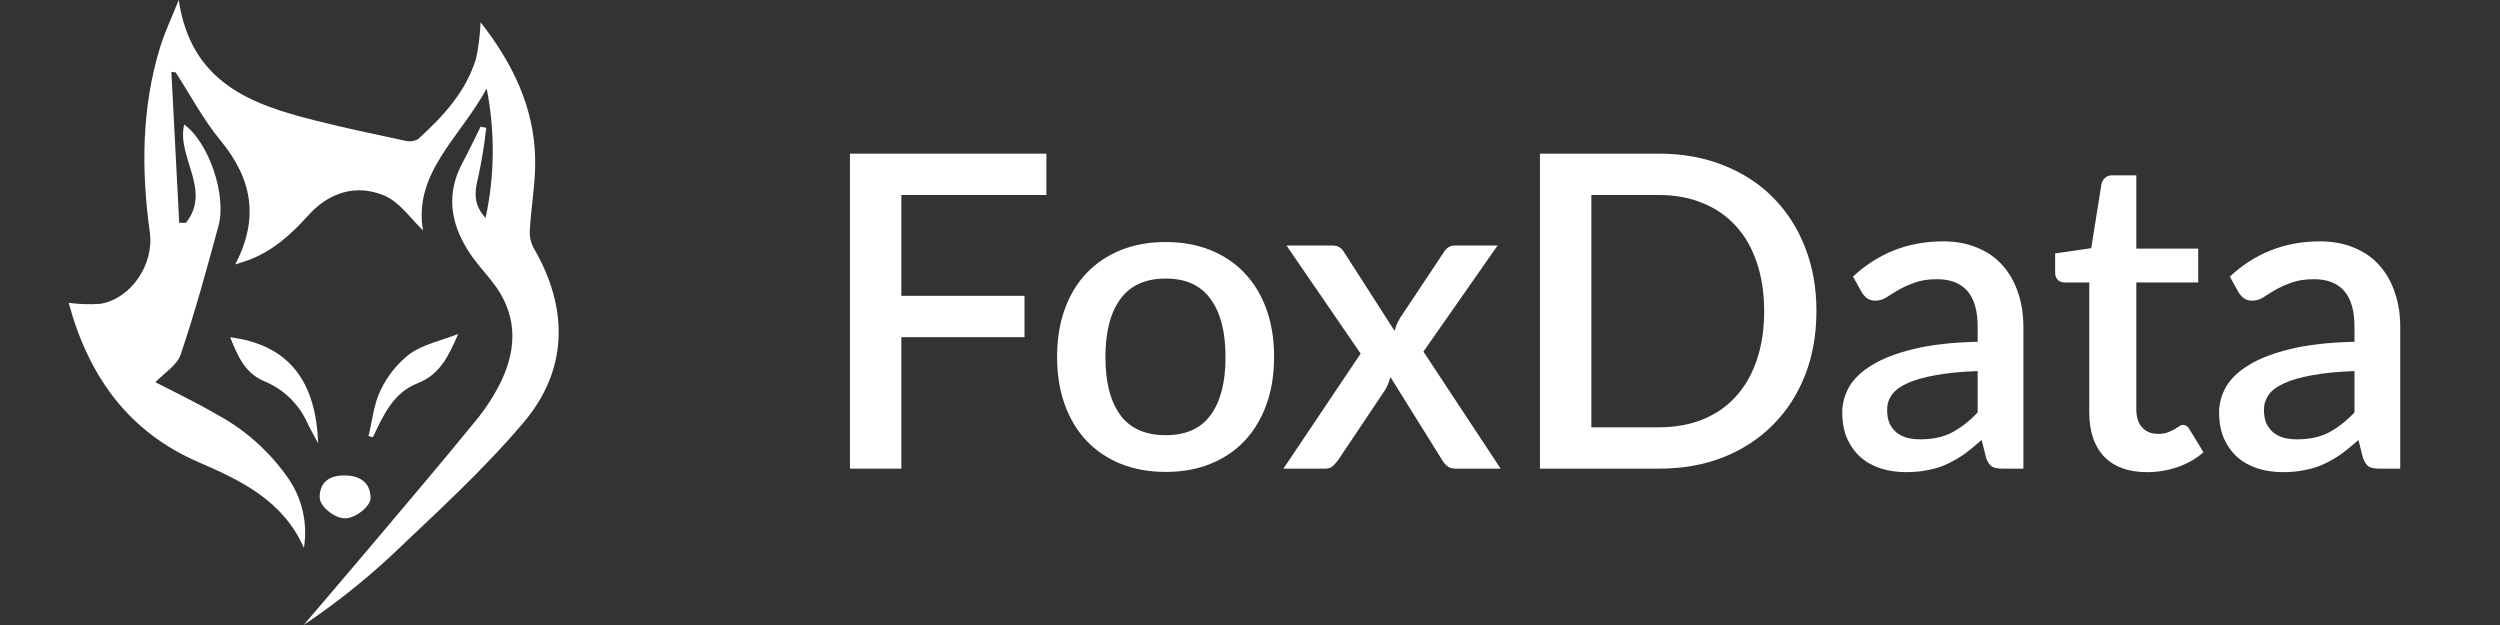
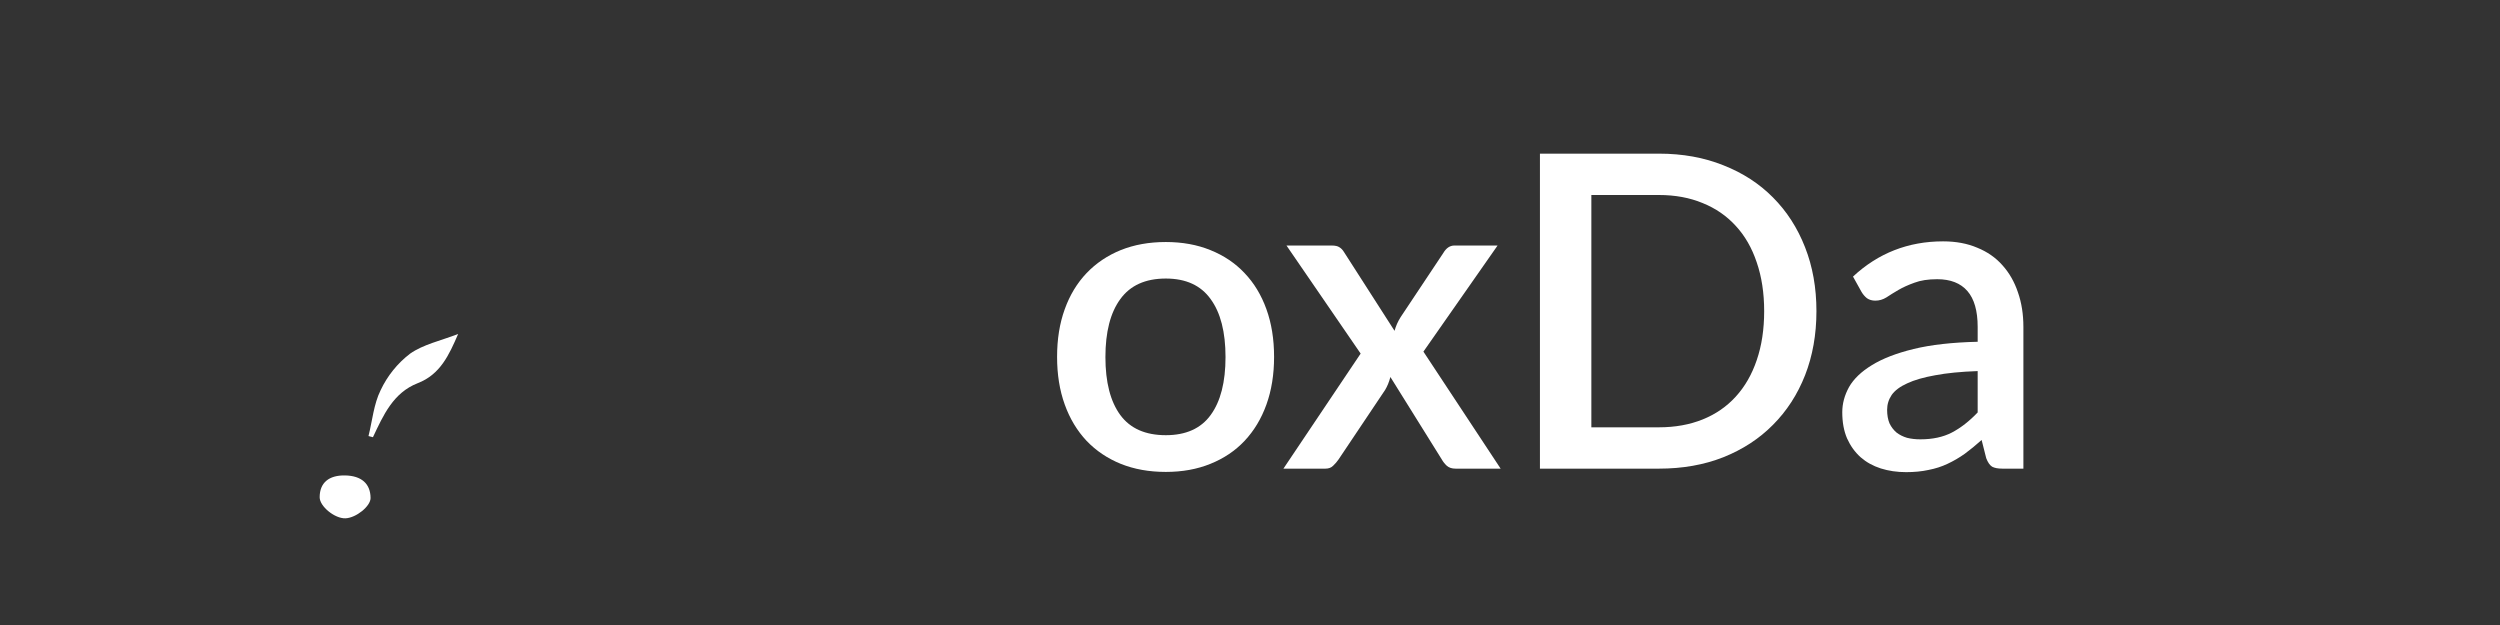
<svg xmlns="http://www.w3.org/2000/svg" width="120" height="30" viewBox="0 0 120 30" fill="none">
  <rect x="0" y="0" width="120" height="30" fill="#333333" stroke="none" />
  <g id="Group 1000004771">
    <g id="Group 78">
      <g id="FoxData">
-         <path d="M43.264 9.36V14.2H49.176V16.184H43.264V22.495H40.797V7.375H50.226V9.36H43.264Z" fill="white" />
        <path d="M55.959 11.617C56.749 11.617 57.464 11.746 58.1 12.005C58.745 12.264 59.291 12.632 59.739 13.108C60.194 13.584 60.544 14.162 60.788 14.841C61.033 15.52 61.156 16.282 61.156 17.13C61.156 17.977 61.033 18.739 60.788 19.419C60.544 20.098 60.194 20.678 59.739 21.162C59.291 21.637 58.745 22.005 58.1 22.264C57.464 22.523 56.749 22.652 55.959 22.652C55.16 22.652 54.44 22.523 53.795 22.264C53.158 22.005 52.612 21.637 52.157 21.162C51.703 20.678 51.352 20.098 51.108 19.419C50.862 18.739 50.74 17.977 50.74 17.13C50.74 16.282 50.862 15.52 51.108 14.841C51.352 14.162 51.703 13.584 52.157 13.108C52.612 12.632 53.158 12.264 53.795 12.005C54.44 11.746 55.16 11.617 55.959 11.617ZM55.959 20.889C56.925 20.889 57.642 20.567 58.111 19.922C58.587 19.271 58.825 18.344 58.825 17.14C58.825 15.936 58.587 15.008 58.111 14.357C57.642 13.7 56.925 13.37 55.959 13.37C54.978 13.37 54.251 13.7 53.775 14.357C53.298 15.008 53.06 15.936 53.06 17.14C53.06 18.344 53.298 19.271 53.775 19.922C54.251 20.567 54.978 20.889 55.959 20.889Z" fill="white" />
        <path d="M72.031 22.495H69.868C69.693 22.495 69.553 22.45 69.448 22.358C69.35 22.267 69.269 22.166 69.206 22.054L66.739 18.096C66.676 18.334 66.592 18.54 66.487 18.715L64.25 22.054C64.173 22.166 64.086 22.267 63.988 22.358C63.897 22.45 63.774 22.495 63.62 22.495H61.604L65.311 16.972L61.751 11.785H63.914C64.089 11.785 64.215 11.813 64.292 11.869C64.376 11.918 64.45 11.995 64.513 12.1L66.938 15.88C67.001 15.649 67.099 15.428 67.232 15.219L69.28 12.142C69.42 11.904 69.598 11.785 69.815 11.785H71.884L68.324 16.878L72.031 22.495Z" fill="white" />
        <path d="M87.189 14.935C87.189 16.055 87.007 17.081 86.643 18.012C86.279 18.936 85.764 19.73 85.1 20.395C84.442 21.06 83.647 21.578 82.716 21.949C81.792 22.313 80.763 22.495 79.629 22.495H73.917V7.375H79.629C80.763 7.375 81.792 7.561 82.716 7.931C83.647 8.296 84.442 8.81 85.1 9.475C85.764 10.14 86.279 10.938 86.643 11.869C87.007 12.793 87.189 13.815 87.189 14.935ZM84.68 14.935C84.68 14.067 84.561 13.287 84.323 12.594C84.091 11.9 83.755 11.316 83.314 10.84C82.88 10.364 82.352 10 81.729 9.748C81.106 9.489 80.406 9.36 79.629 9.36H76.385V20.511H79.629C80.406 20.511 81.106 20.384 81.729 20.133C82.352 19.881 82.88 19.517 83.314 19.041C83.755 18.558 84.091 17.973 84.323 17.287C84.561 16.594 84.68 15.81 84.68 14.935Z" fill="white" />
        <path d="M94.928 17.812C94.124 17.84 93.445 17.907 92.891 18.012C92.338 18.11 91.891 18.239 91.547 18.4C91.204 18.554 90.956 18.739 90.802 18.956C90.655 19.174 90.582 19.412 90.582 19.671C90.582 19.922 90.62 20.14 90.697 20.322C90.781 20.497 90.893 20.643 91.033 20.762C91.18 20.875 91.348 20.959 91.537 21.015C91.733 21.064 91.947 21.088 92.177 21.088C92.766 21.088 93.269 20.98 93.689 20.762C94.117 20.538 94.529 20.216 94.928 19.797V17.812ZM88.944 13.276C90.154 12.149 91.597 11.585 93.269 11.585C93.885 11.585 94.431 11.687 94.907 11.89C95.391 12.086 95.793 12.366 96.115 12.73C96.444 13.094 96.692 13.528 96.861 14.032C97.035 14.529 97.123 15.082 97.123 15.691V22.495H96.115C95.898 22.495 95.734 22.463 95.621 22.401C95.51 22.331 95.415 22.194 95.338 21.991L95.118 21.119C94.844 21.364 94.575 21.585 94.309 21.781C94.043 21.97 93.766 22.131 93.48 22.264C93.2 22.397 92.895 22.495 92.566 22.558C92.244 22.628 91.887 22.663 91.495 22.663C91.061 22.663 90.655 22.604 90.277 22.485C89.906 22.366 89.584 22.187 89.311 21.949C89.038 21.704 88.821 21.403 88.66 21.046C88.506 20.689 88.429 20.269 88.429 19.786C88.429 19.373 88.537 18.971 88.754 18.578C88.978 18.186 89.343 17.837 89.847 17.529C90.358 17.213 91.026 16.954 91.852 16.752C92.685 16.549 93.71 16.433 94.928 16.405V15.691C94.928 14.921 94.764 14.347 94.435 13.969C94.106 13.591 93.623 13.402 92.986 13.402C92.552 13.402 92.188 13.458 91.894 13.57C91.6 13.675 91.344 13.79 91.127 13.916C90.91 14.043 90.718 14.162 90.55 14.274C90.382 14.379 90.204 14.431 90.014 14.431C89.861 14.431 89.728 14.393 89.615 14.316C89.51 14.232 89.423 14.13 89.353 14.011L88.944 13.276Z" fill="white" />
-         <path d="M103.057 22.663C102.168 22.663 101.482 22.415 100.999 21.918C100.523 21.413 100.285 20.706 100.285 19.797V13.559H99.109C98.983 13.559 98.875 13.521 98.784 13.444C98.693 13.36 98.647 13.238 98.647 13.076V12.163L100.38 11.911L100.873 8.813C100.908 8.694 100.968 8.6 101.052 8.53C101.136 8.453 101.248 8.415 101.388 8.415H102.543V11.932H105.514V13.559H102.543V19.639C102.543 20.024 102.637 20.318 102.826 20.521C103.015 20.724 103.267 20.826 103.582 20.826C103.757 20.826 103.908 20.805 104.034 20.762C104.16 20.713 104.268 20.665 104.359 20.616C104.45 20.559 104.527 20.511 104.59 20.468C104.66 20.419 104.727 20.395 104.79 20.395C104.916 20.395 105.017 20.465 105.094 20.605L105.766 21.707C105.416 22.015 105.003 22.253 104.527 22.422C104.051 22.582 103.561 22.663 103.057 22.663Z" fill="white" />
-         <path d="M113.016 17.812C112.211 17.84 111.532 17.907 110.979 18.012C110.426 18.11 109.978 18.239 109.635 18.4C109.292 18.554 109.044 18.739 108.89 18.956C108.743 19.174 108.669 19.412 108.669 19.671C108.669 19.922 108.708 20.14 108.785 20.322C108.869 20.497 108.981 20.643 109.121 20.762C109.268 20.875 109.436 20.959 109.625 21.015C109.821 21.064 110.034 21.088 110.265 21.088C110.853 21.088 111.357 20.98 111.777 20.762C112.204 20.538 112.617 20.216 113.016 19.797V17.812ZM107.031 13.276C108.242 12.149 109.684 11.585 111.357 11.585C111.973 11.585 112.519 11.687 112.995 11.89C113.478 12.086 113.881 12.366 114.203 12.73C114.532 13.094 114.78 13.528 114.948 14.032C115.123 14.529 115.211 15.082 115.211 15.691V22.495H114.203C113.986 22.495 113.821 22.463 113.709 22.401C113.597 22.331 113.503 22.194 113.426 21.991L113.205 21.119C112.932 21.364 112.663 21.585 112.397 21.781C112.131 21.97 111.854 22.131 111.567 22.264C111.287 22.397 110.983 22.495 110.654 22.558C110.332 22.628 109.975 22.663 109.583 22.663C109.149 22.663 108.743 22.604 108.365 22.485C107.994 22.366 107.672 22.187 107.399 21.949C107.126 21.704 106.909 21.403 106.748 21.046C106.594 20.689 106.517 20.269 106.517 19.786C106.517 19.373 106.625 18.971 106.842 18.578C107.066 18.186 107.43 17.837 107.934 17.529C108.445 17.213 109.114 16.954 109.94 16.752C110.773 16.549 111.798 16.433 113.016 16.405V15.691C113.016 14.921 112.852 14.347 112.523 13.969C112.194 13.591 111.711 13.402 111.074 13.402C110.64 13.402 110.276 13.458 109.982 13.57C109.688 13.675 109.432 13.79 109.215 13.916C108.998 14.043 108.806 14.162 108.638 14.274C108.47 14.379 108.291 14.431 108.102 14.431C107.948 14.431 107.815 14.393 107.703 14.316C107.598 14.232 107.511 14.13 107.441 14.011L107.031 13.276Z" fill="white" />
      </g>
      <g id="Group 70">
-         <path id="Vector" d="M8.226 3.448L8.602 10.695H8.926C10.18 9.116 8.463 7.541 8.842 5.976C9.992 6.806 10.893 9.33 10.488 10.837C9.928 12.908 9.36 14.982 8.673 17.014C8.492 17.546 7.86 17.925 7.458 18.346C8.32 18.793 9.377 19.296 10.375 19.876C11.751 20.612 12.934 21.664 13.826 22.945C14.506 23.921 14.779 25.125 14.588 26.299C13.599 24.05 11.613 23.084 9.558 22.196C6.168 20.741 4.25 18.061 3.297 14.535C3.802 14.603 4.312 14.62 4.82 14.584C6.295 14.334 7.413 12.681 7.189 11.139C6.781 8.16 6.79 5.185 7.685 2.269C7.905 1.559 8.226 0.881 8.579 0C9.166 3.97 12.047 5.007 15.11 5.778C16.539 6.138 17.981 6.443 19.423 6.751C19.641 6.81 19.873 6.784 20.071 6.676C21.27 5.581 22.372 4.407 22.858 2.787C22.976 2.22 23.046 1.645 23.066 1.066C24.589 3.011 25.639 5.124 25.688 7.626C25.71 8.744 25.503 9.868 25.435 10.989C25.406 11.295 25.463 11.603 25.6 11.877C27.295 14.765 27.292 17.737 25.127 20.284C23.182 22.585 20.914 24.64 18.72 26.727C17.425 27.924 16.039 29.018 14.575 30C15.784 28.581 16.999 27.168 18.198 25.742C19.757 23.894 21.322 22.05 22.849 20.177C23.327 19.596 23.735 18.961 24.064 18.285C24.851 16.628 24.809 15.008 23.623 13.517C23.241 13.031 22.816 12.574 22.486 12.056C21.614 10.698 21.406 9.278 22.21 7.797C22.515 7.233 22.784 6.653 23.069 6.08L23.341 6.135C23.249 6.95 23.116 7.76 22.942 8.562C22.761 9.256 22.745 9.858 23.309 10.461C23.749 8.417 23.766 6.304 23.361 4.252C22.064 6.621 19.835 8.309 20.305 11.058C19.718 10.5 19.199 9.722 18.474 9.398C17.093 8.812 15.784 9.23 14.766 10.37C13.949 11.281 13.055 12.075 11.885 12.5C11.716 12.561 11.561 12.61 11.292 12.691C12.455 10.471 12.096 8.572 10.585 6.744C9.759 5.743 9.143 4.57 8.434 3.477L8.226 3.448Z" fill="white" />
-         <path id="Vector_2" d="M15.27 21.279C15.049 20.864 14.89 20.588 14.758 20.306C14.347 19.39 13.598 18.668 12.667 18.291C11.695 17.879 11.371 16.965 11.047 16.188C13.896 16.55 15.172 18.339 15.27 21.279Z" fill="white" />
        <path id="Vector_3" d="M21.991 16.031C21.554 17.039 21.133 17.976 20.047 18.394C18.874 18.854 18.401 19.927 17.901 20.986L17.688 20.931C17.872 20.192 17.94 19.398 18.268 18.734C18.592 18.044 19.076 17.442 19.681 16.978C20.319 16.53 21.152 16.355 21.991 16.031Z" fill="white" />
        <path id="Vector_4" d="M15.344 23.868C15.344 23.174 15.784 22.805 16.569 22.821C17.353 22.837 17.784 23.219 17.787 23.907C17.787 24.299 17.094 24.859 16.582 24.879C16.07 24.898 15.341 24.305 15.344 23.868Z" fill="white" />
      </g>
    </g>
  </g>
</svg>